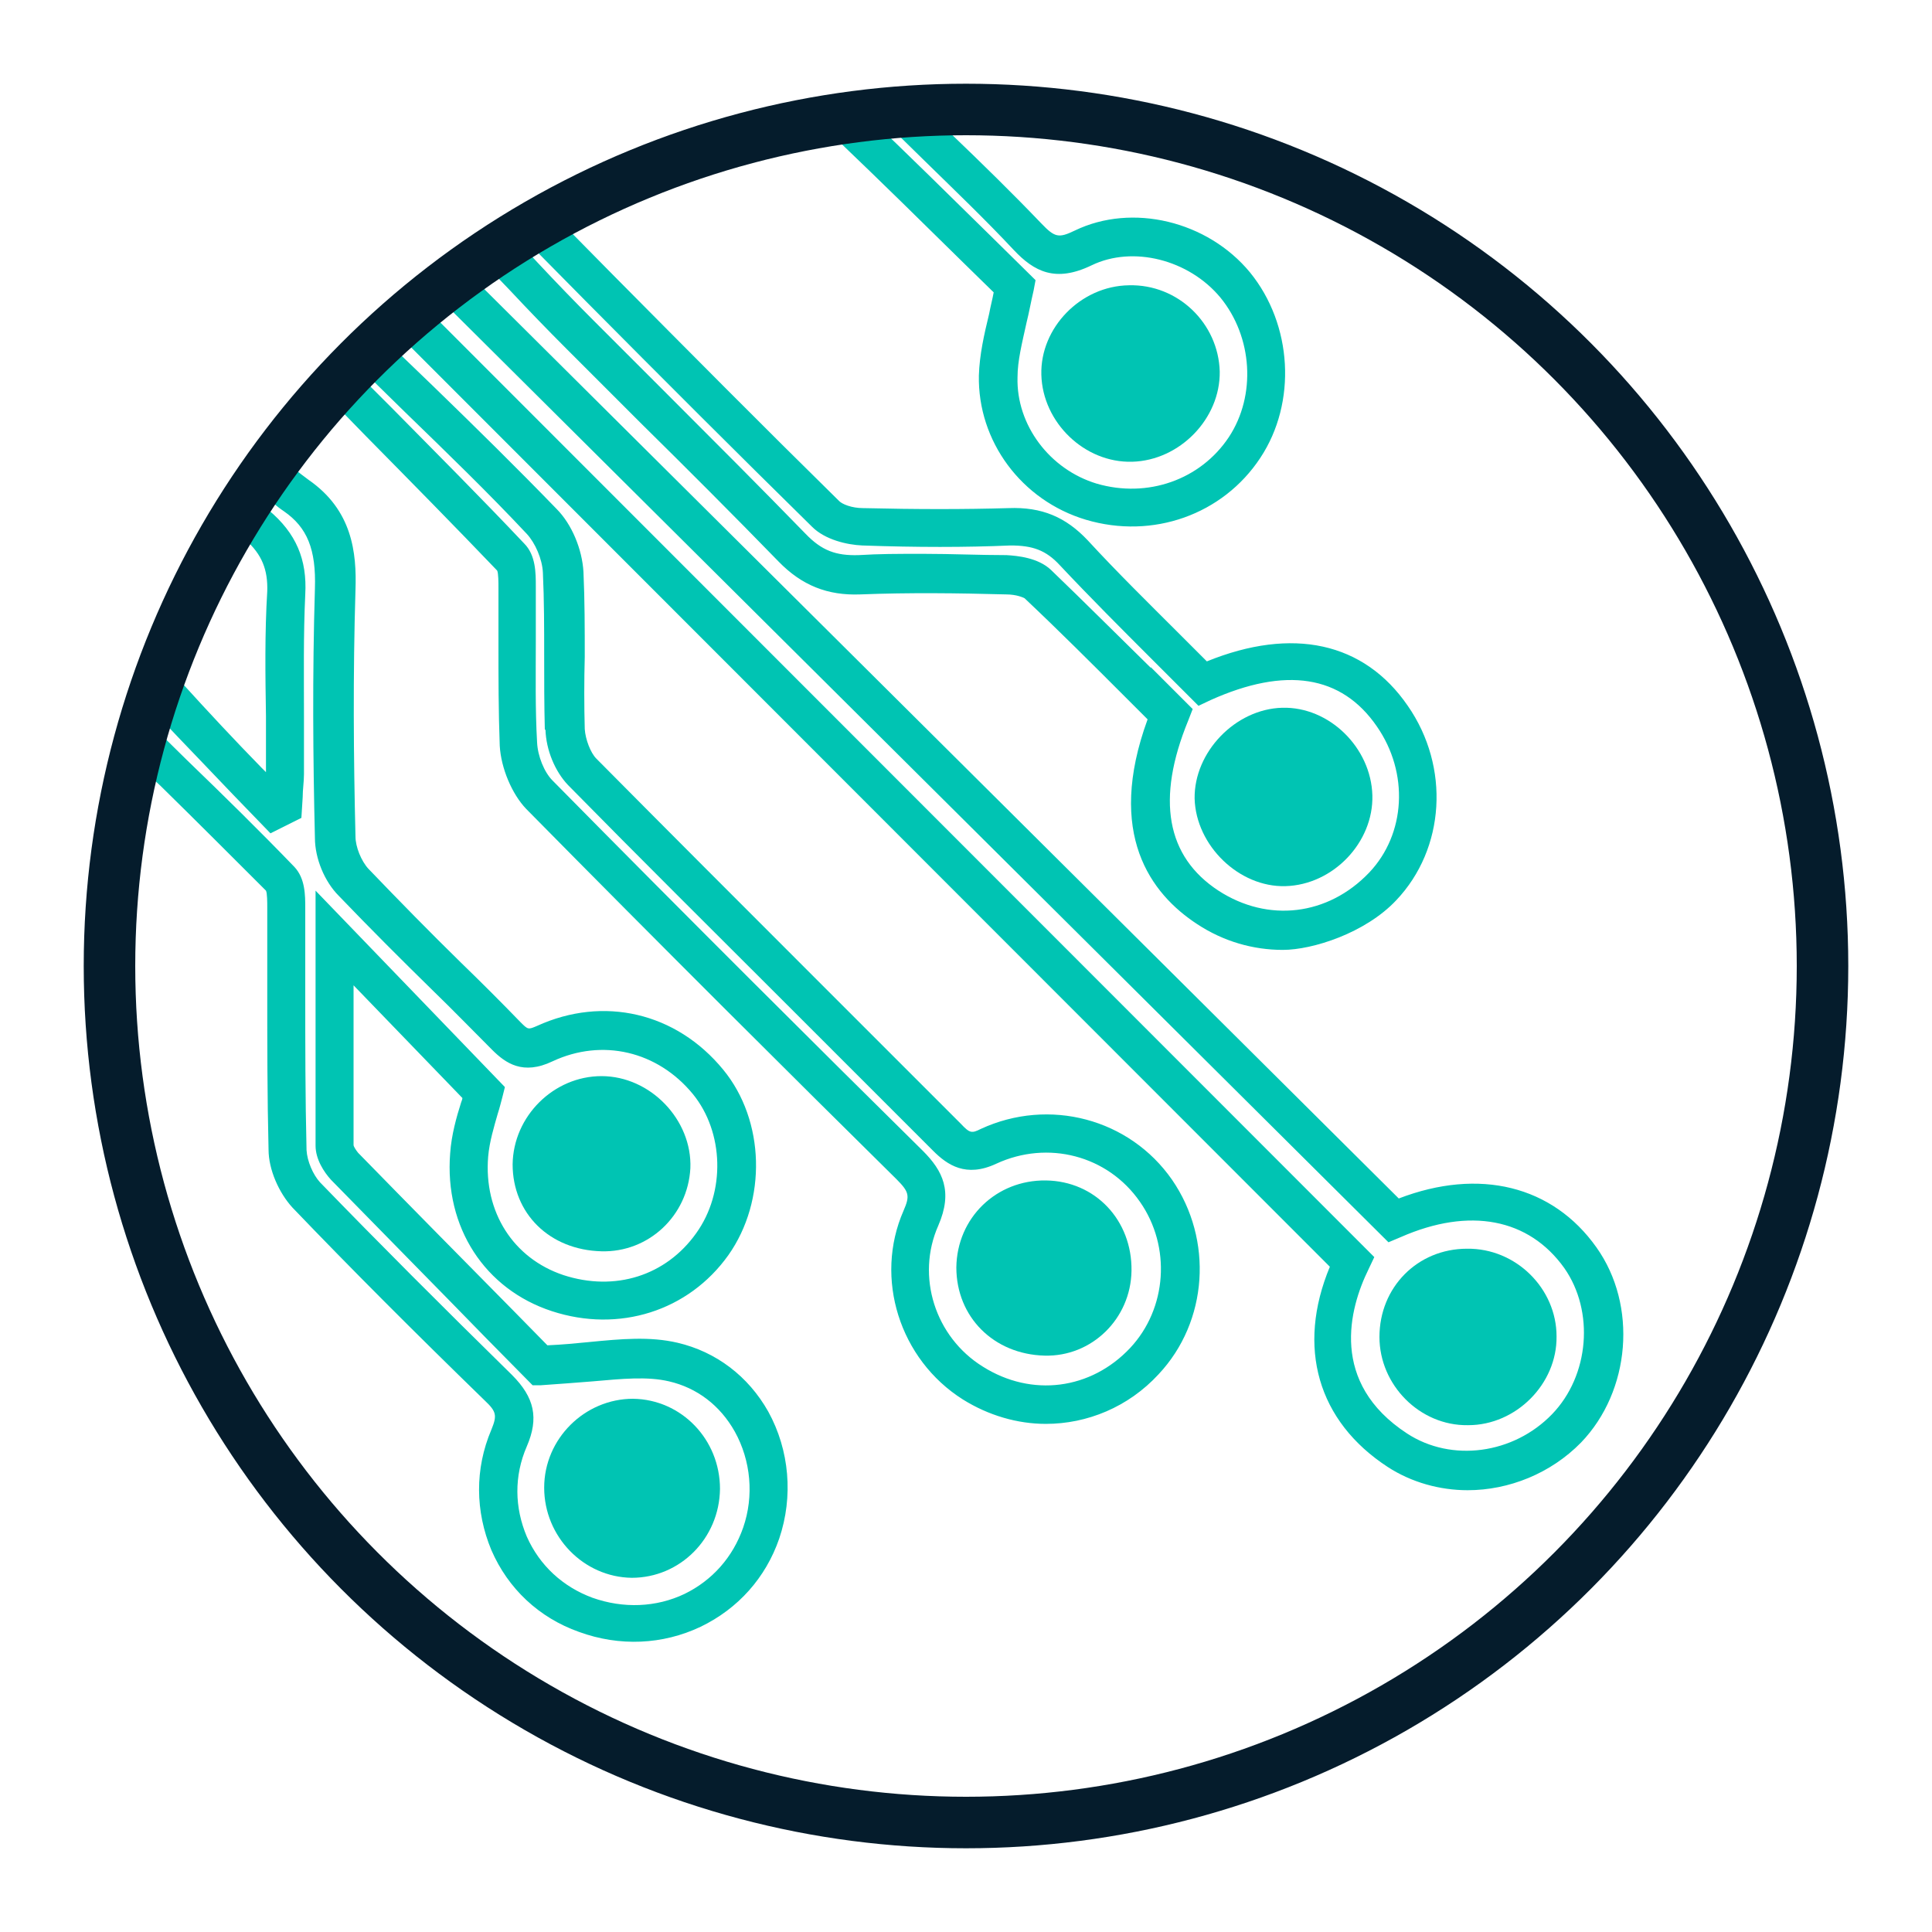
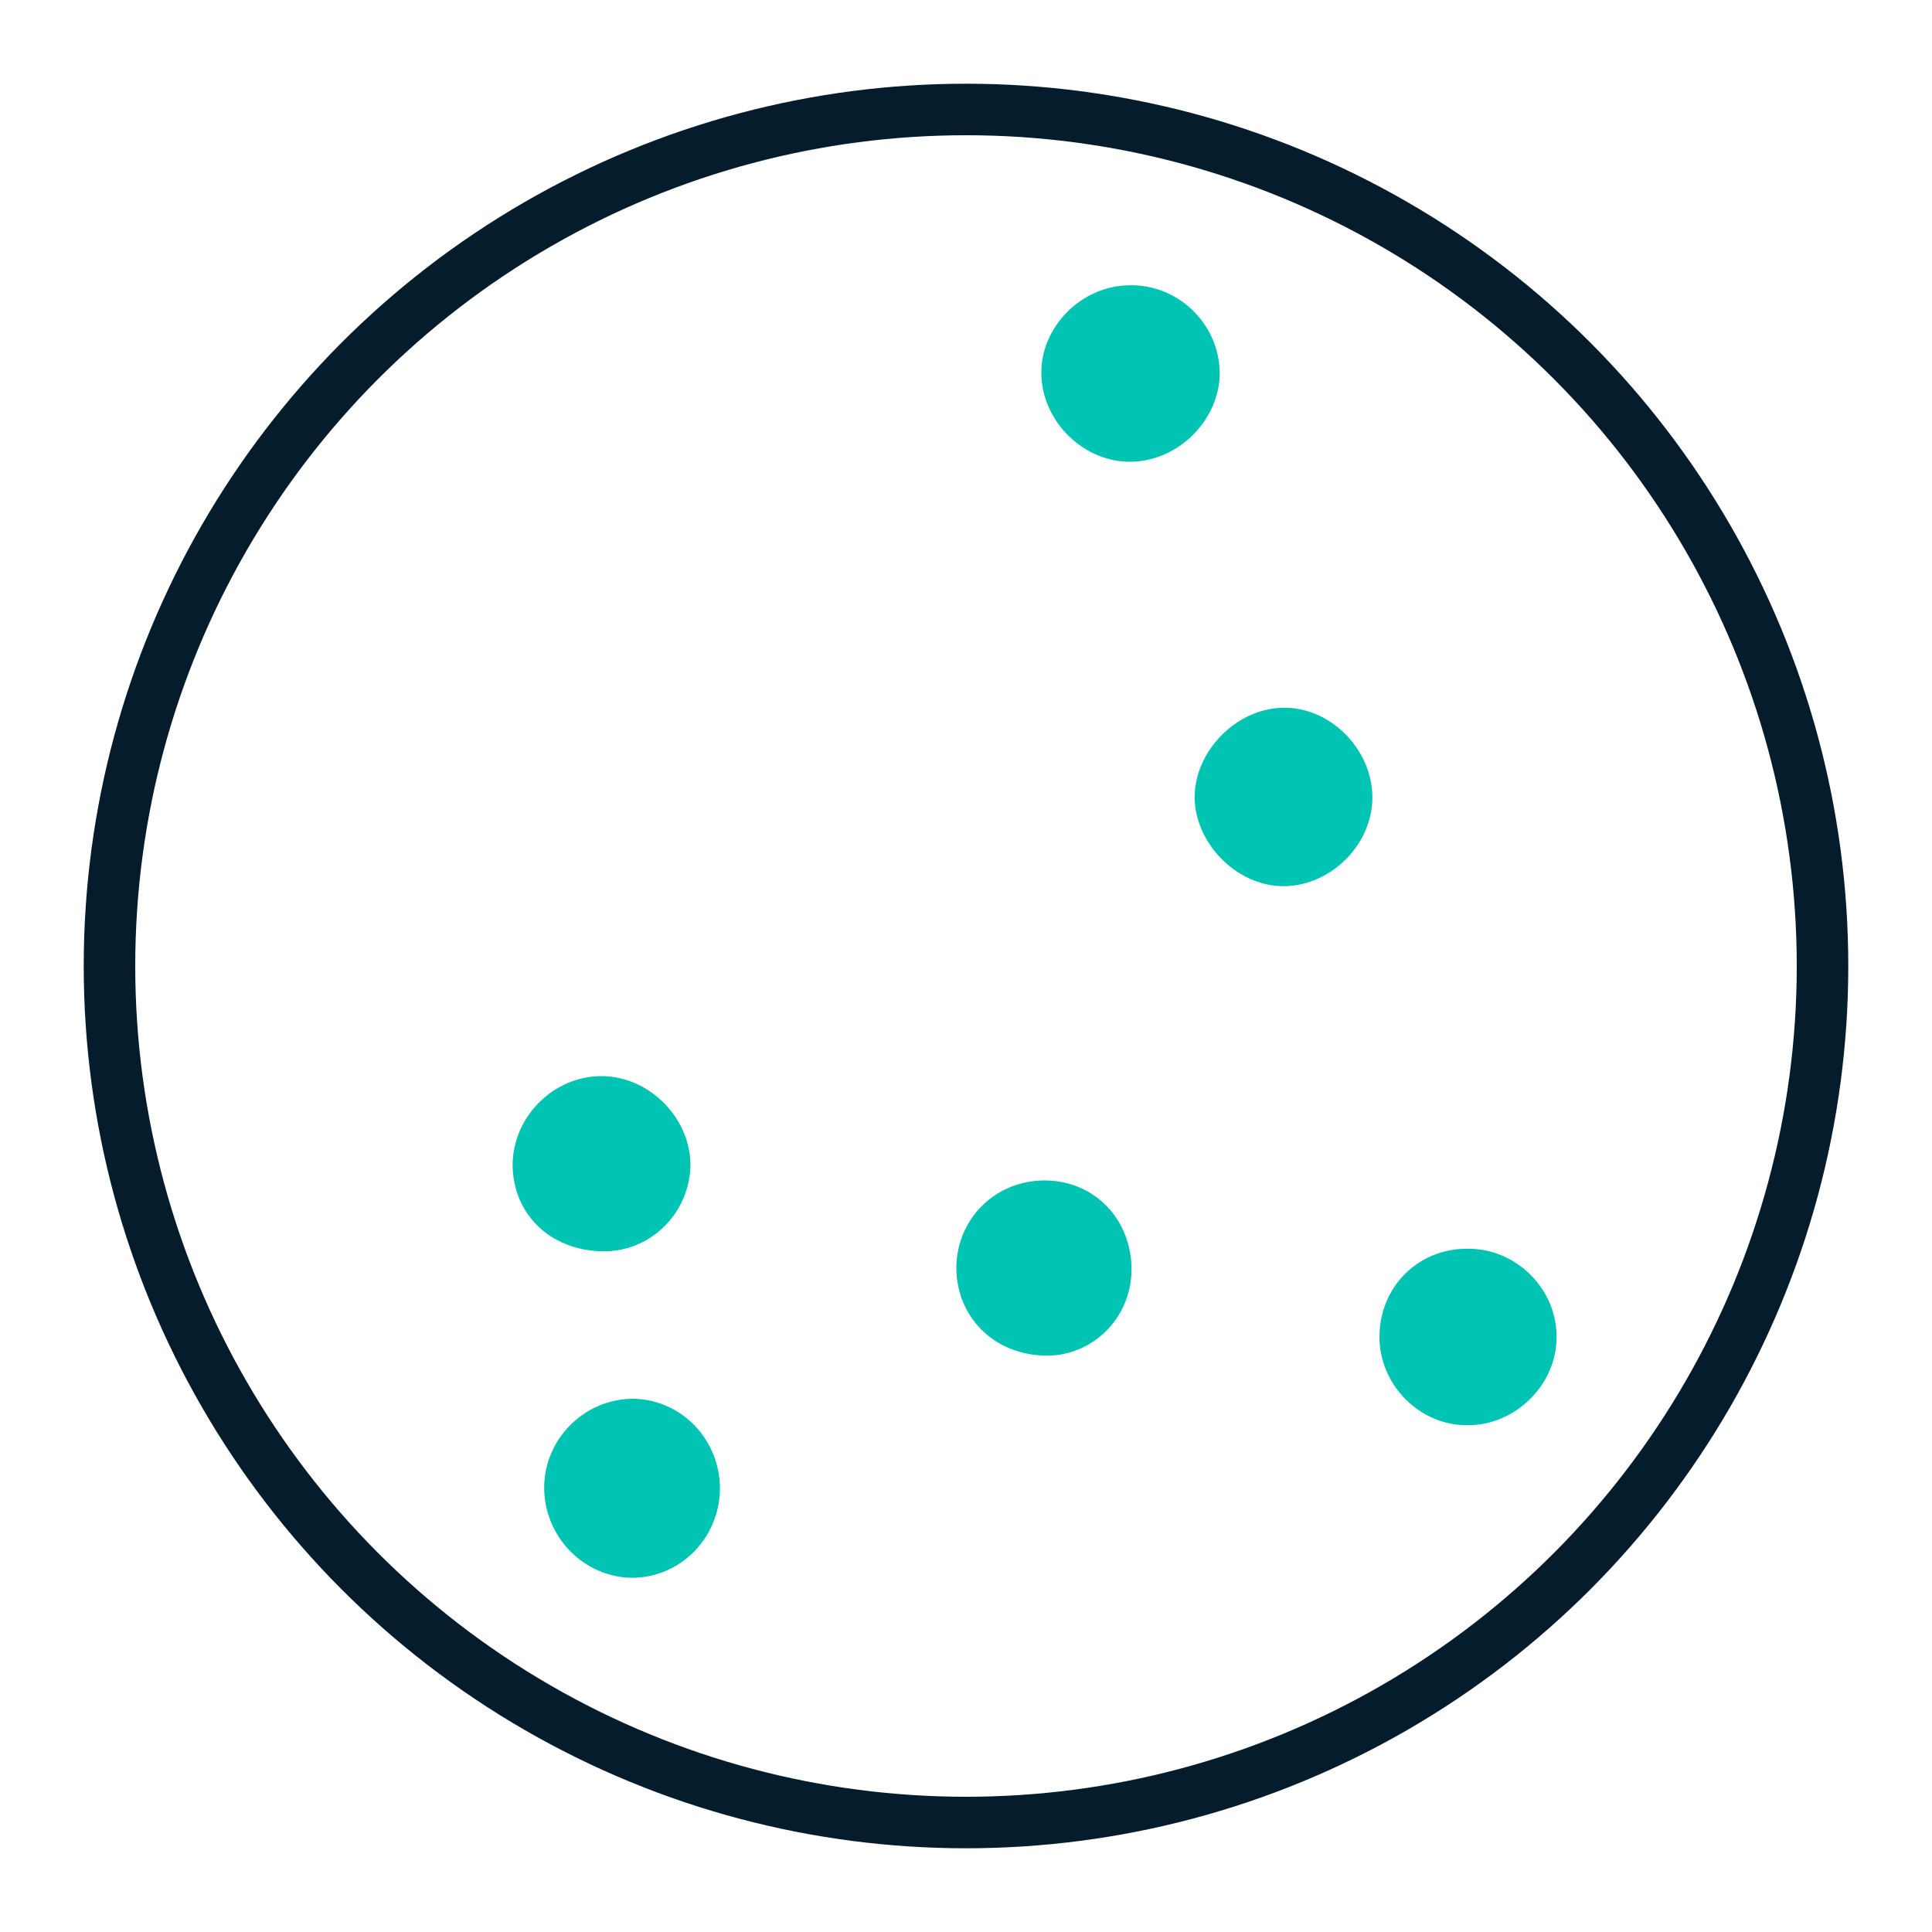
<svg xmlns="http://www.w3.org/2000/svg" id="Layer_1" data-name="Layer 1" version="1.1" viewBox="0 0 300 300">
  <defs>
    <style>
      .cls-1 {
        fill: #00c4b3;
        stroke-width: 0px;
      }

      .cls-2 {
        fill: none;
        stroke: #051c2c;
        stroke-miterlimit: 10;
        stroke-width: 8px;
      }
    </style>
  </defs>
  <g>
-     <path class="cls-1" d="M150,14c-3.1,0-6.4.1-10.2.4l-6.5.5,10.3,10.1c4.8,4.7,9.4,9.1,13.8,13.8,3.2,3.4,6.5,5.1,12.1,2.4,6.4-3.1,15.1-.9,20,5,5,6.1,5.6,15.2,1.3,21.7-4.4,6.6-12.6,9.5-20.5,7.2-7.3-2.2-12.5-9.1-12.3-16.5,0-2.6.7-5.3,1.4-8.5.4-1.6.7-3.3,1.1-5l.3-1.6-6.9-6.8c-6.3-6.2-12.9-12.7-19.6-19.1-.9-.9-2-1.5-2.7-1.8l-.8-.4h-.9c-49.5,7.5-91.2,42.1-107.9,89-.4,1.1-.8,2.2-1.2,3.4-.2.5-.3,1-.5,1.5h0c0,0-1.3,4.8-1.3,4.8-3.2,11.7-4.8,23.8-4.8,35.9,0,75,61,136,136,136s136-61,136-136S225,14,150,14ZM178.7,103.7c-5.1-5-10.3-10.2-15.5-15.2-2-1.9-5.2-2.2-6.9-2.3-4.2,0-8.5-.2-12.9-.2s-6.7,0-10.1.2c-3.5.1-5.7-.7-8.2-3.3-7.1-7.3-14.4-14.6-21.5-21.7-3.8-3.8-7.6-7.6-11.4-11.4-2.9-2.9-5.8-5.9-8.7-9l-1.3-1.4c.3-.2.6-.4.9-.6l7.9,8c11.7,11.8,23.4,23.5,35.1,35,2,2,5.4,2.8,7.8,2.9,8.5.3,16,.3,23,0,3.4,0,5.5.7,7.7,3.1,4.7,5,9.6,9.9,14.3,14.6,1.9,1.9,3.8,3.8,5.7,5.7l1.5,1.5,1.9-.9c11.6-5.2,20.3-3.9,25.8,4.1,5,7.2,4.5,16.7-1.2,22.7-6.4,6.7-15.7,7.8-23.4,2.8-8.1-5.3-9.7-14.2-4.7-26.4l.7-1.8-6.5-6.5ZM68.1,49.8c.7-.5,1.3-1.1,2-1.6l145.5,144.7,1.9-.8c10.7-4.7,19.9-2.9,25.4,4.8,4.7,6.7,3.9,16.7-1.9,22.7-6,6.2-15.6,7.5-22.5,3-12.1-7.9-9-19.4-6-25.5l.9-1.9L68.1,49.8ZM84.7,113.3c.1,3.2,1.5,6.5,3.5,8.6,11.2,11.4,22.6,22.7,33.9,34,7.6,7.6,15.2,15.2,22.8,22.8,2.2,2.2,5.1,4.2,9.8,2,8-3.7,17.3-1.3,22.3,5.9,4.9,7,4.2,16.6-1.5,22.7-6.1,6.5-15.3,7.7-22.9,2.9-7.4-4.6-10.4-14-6.9-21.9,2.3-5.3.7-8.5-2.4-11.6-15.8-15.6-36.6-36.3-57.5-57.5-1.3-1.3-2.3-3.8-2.4-5.9-.3-5.2-.2-10.5-.2-15.6,0-2.9,0-5.8,0-8.7,0-2,0-4.8-1.8-6.6-6.7-7.1-13.6-14-20.6-21.1l-3.5-3.5.6-.7,5,4.9c6.6,6.4,12.9,12.5,18.9,18.9,1.3,1.4,2.4,3.9,2.5,6,.2,4.3.2,8.6.2,12.9,0,3.8,0,7.6.1,11.5ZM38.1,83.8c2.6,2.3,3.5,4.7,3.4,8-.4,6.5-.3,13.1-.2,19.4,0,2.9,0,5.8,0,8.7l-.7-.7c-4.2-4.3-8.3-8.7-12.3-13.1,0-.1-.2-.6-.3-1.1h0c2.7-7.5,6.1-14.6,10.1-21.3ZM25.5,112.2h0c3.5,3.7,7.1,7.4,10.7,11.2l5.8,6,4.8-2.4.2-3.2c0-1.2.2-2.4.2-3.6,0-3,0-5.9,0-8.9,0-6.3-.1-12.7.2-19,.3-5.4-1.4-9.5-5.7-13.1.2-.4.5-.7.7-1.1.6.5,1.1.9,1.7,1.3,3.6,2.5,5,5.9,4.8,12-.4,13.3-.3,26.4,0,38.7,0,3.2,1.5,6.8,3.7,9,4.8,5,9.7,9.9,14.6,14.7,3.1,3,6.1,6.1,9.2,9.2,2.1,2.1,4.8,4,9.4,1.8,7.7-3.6,16.3-1.6,21.8,5.1,4.8,5.9,5.1,15.2.5,21.6-4.7,6.6-12.6,9.1-20.6,6.5-7.8-2.6-12.4-9.8-11.7-18.4.2-2.3.9-4.6,1.5-6.7.3-.9.5-1.8.7-2.5l.4-1.6-29.4-30.5v14.6c0,8.5,0,16.7,0,25,0,2.1,1.3,4.1,2.4,5.3,8.3,8.5,16.7,17,24.1,24.6l7.2,7.3h1.3c2.9-.2,5.5-.4,8-.6,4.6-.4,8.5-.8,11.9,0,4.3,1,7.9,3.7,10.2,7.8,2.5,4.5,3,10,1.3,14.9-1.6,4.6-4.8,8.2-9.1,10.3-4.4,2.1-9.5,2.3-14.3.6-4.6-1.7-8.2-5-10.2-9.5-1.9-4.5-2-9.4,0-14,1.9-4.4,1.2-7.6-2.3-11.1-10.9-10.7-20.7-20.5-29.8-29.9-1.1-1.2-2-3.3-2.1-5-.2-8.1-.2-16.4-.2-24.4,0-4.3,0-8.7,0-13.2,0-2,0-4.6-1.7-6.4-5.4-5.6-11-11.1-16.7-16.6l-6.8-6.7,3.4,1.1ZM150,280c-71.7,0-130-58.3-130-130s1.1-19.7,3.4-29.4l1.5,1.4c5.6,5.5,11.1,11,16.4,16.3.2.4.2,1.8.2,2.7,0,4.3,0,8.6,0,13,0,8,0,16.3.2,24.5,0,3.1,1.6,6.7,3.7,9,9.1,9.5,18.9,19.3,29.9,30,1.8,1.7,1.9,2.3,1,4.5-2.6,6.1-2.5,12.7,0,18.7,2.6,6,7.4,10.5,13.6,12.7,6.3,2.3,13,2,18.9-.8,5.8-2.8,10.1-7.6,12.2-13.7,2.2-6.5,1.6-13.7-1.7-19.7-3.1-5.5-8.1-9.3-14.1-10.7-4.3-1-8.7-.6-13.8-.1-2,.2-4.1.4-6.4.5l-5.3-5.4c-7.5-7.6-15.8-16-24.1-24.5-.4-.5-.7-1-.7-1.2,0-8.2,0-16.4,0-24.8l16.9,17.5c0,.2-.1.4-.2.7-.7,2.2-1.5,5-1.7,7.9-.9,11.5,5.4,21.1,15.8,24.5,10.4,3.4,21.2,0,27.4-8.7,6-8.5,5.7-20.9-.8-28.8-7.3-8.9-18.6-11.5-28.9-6.8-1.4.6-1.4.6-2.6-.6-3-3.1-6.1-6.2-9.2-9.2-4.8-4.7-9.7-9.7-14.4-14.6-1.1-1.2-2-3.4-2-5-.3-12.1-.4-25.2,0-38.3.2-5.8-.5-12.4-7.3-17.1-.7-.5-1.3-1-2.1-1.6,2.3-3.1,4.8-6.1,7.3-9l3.7,3.8c7,7.1,13.8,14,20.4,20.9.2.4.2,1.9.2,2.7,0,2.9,0,5.7,0,8.6,0,5.2,0,10.6.2,15.9.2,3.5,1.9,7.5,4.1,9.8,20.9,21.2,41.7,41.9,57.5,57.5,2,2,2.1,2.6,1.1,4.9-4.6,10.5-.6,23.1,9.2,29.3,4,2.5,8.5,3.8,12.9,3.8,6.4,0,12.8-2.6,17.5-7.7,7.7-8.2,8.5-20.9,2.1-30.2-6.6-9.5-19.1-12.8-29.7-7.9-1.4.7-1.7.7-3.1-.8-7.6-7.6-15.2-15.2-22.8-22.8-11.3-11.3-22.6-22.6-33.8-33.9-.9-.9-1.7-3-1.8-4.6-.1-3.7-.1-7.5,0-11.2,0-4.3,0-8.8-.2-13.2-.2-3.5-1.8-7.4-4.2-9.8-6.2-6.4-12.4-12.5-19.1-19l-5.4-5.2c.5-.4,1-.9,1.5-1.3l143.1,143.2c-5.2,12.5-1.9,24,9,31.1,3.7,2.4,8.1,3.6,12.4,3.6,6.4,0,12.9-2.6,17.6-7.4,7.7-8,8.8-21.3,2.4-30.3-6.8-9.6-18.2-12.4-30.7-7.6L74.5,44.2c.8-.5,1.5-1.1,2.3-1.6l2.4,2.5c2.9,3.1,5.8,6.1,8.8,9.1,3.8,3.8,7.6,7.6,11.4,11.4,7.1,7,14.4,14.3,21.5,21.6,3.6,3.7,7.6,5.3,12.7,5.1,7.6-.3,15.2-.2,22.6,0,1.7,0,2.7.5,2.9.6,5.3,5,10.4,10.1,15.4,15.1l3.7,3.7c-6.5,17.8.5,27.1,7.7,31.8,4.1,2.7,8.7,4,13.3,4s12.8-2.6,17.6-7.7c7.6-8,8.4-20.7,1.8-30.2-6.8-9.9-17.9-12.3-31.2-6.9-1.4-1.4-2.9-2.9-4.3-4.3-4.7-4.7-9.6-9.5-14.2-14.5-3.4-3.6-7.1-5.2-12.3-5-6.8.2-14.2.2-22.6,0-1.7,0-3.3-.6-3.8-1.2-11.7-11.5-23.3-23.2-35-35l-7.1-7.2c12.8-6.9,26.7-11.8,41.5-14.1.2.1.4.2.5.4,6.7,6.4,13.3,12.9,19.6,19.1l4.6,4.5c-.2,1.1-.5,2.2-.7,3.3-.8,3.3-1.5,6.4-1.6,9.6-.2,10.2,6.6,19.4,16.6,22.4,10.4,3.1,21.3-.8,27.1-9.6,5.7-8.6,5-20.7-1.6-28.8-6.6-8-18.3-10.8-27.2-6.5-2.5,1.2-3.1,1.1-5.2-1.1-4.5-4.7-9.1-9.2-14-13.9l-.8-.8c1.1,0,2.1,0,3.1,0,71.7,0,130,58.3,130,130s-58.3,130-130,130Z" />
    <path class="cls-1" d="M199.6,137.6c7.4-.2,13.7-6.8,13.5-14.1-.2-7.4-6.7-13.8-14-13.6-7.3.2-13.7,6.9-13.6,14.1.2,7.3,6.9,13.8,14.1,13.6Z" />
    <path class="cls-1" d="M162.2,210.5c7.3.2,13.4-5.7,13.5-13.2.1-7.8-5.6-13.9-13.3-14-7.7-.1-13.8,5.8-13.9,13.5,0,7.7,5.8,13.5,13.7,13.7Z" />
    <path class="cls-1" d="M228,221.3c7.4,0,13.8-6.4,13.7-13.8,0-7.4-6.3-13.7-13.9-13.6-7.7,0-13.6,6-13.6,13.7,0,7.5,6.3,13.8,13.7,13.7Z" />
    <path class="cls-1" d="M175.8,71.7c7.4-.2,13.7-6.7,13.6-14-.2-7.5-6.5-13.6-14.1-13.4-7.5.1-13.8,6.6-13.6,13.9.2,7.4,6.7,13.7,14.1,13.5Z" />
-     <path class="cls-1" d="M93.4,194.3c7.3.2,13.4-5.5,13.8-12.9.3-7.5-6.2-14.3-13.8-14.3-7.4,0-13.7,6.2-13.8,13.7,0,7.6,5.7,13.3,13.8,13.5Z" />
+     <path class="cls-1" d="M93.4,194.3c7.3.2,13.4-5.5,13.8-12.9.3-7.5-6.2-14.3-13.8-14.3-7.4,0-13.7,6.2-13.8,13.7,0,7.6,5.7,13.3,13.8,13.5" />
    <path class="cls-1" d="M98.1,245c7.5,0,13.6-6.1,13.7-13.8,0-7.7-6-13.9-13.5-14-7.5,0-13.8,6.2-13.8,13.8,0,7.6,6.1,13.9,13.6,14Z" />
  </g>
  <circle class="cls-2" cx="150" cy="150" r="133" />
</svg>